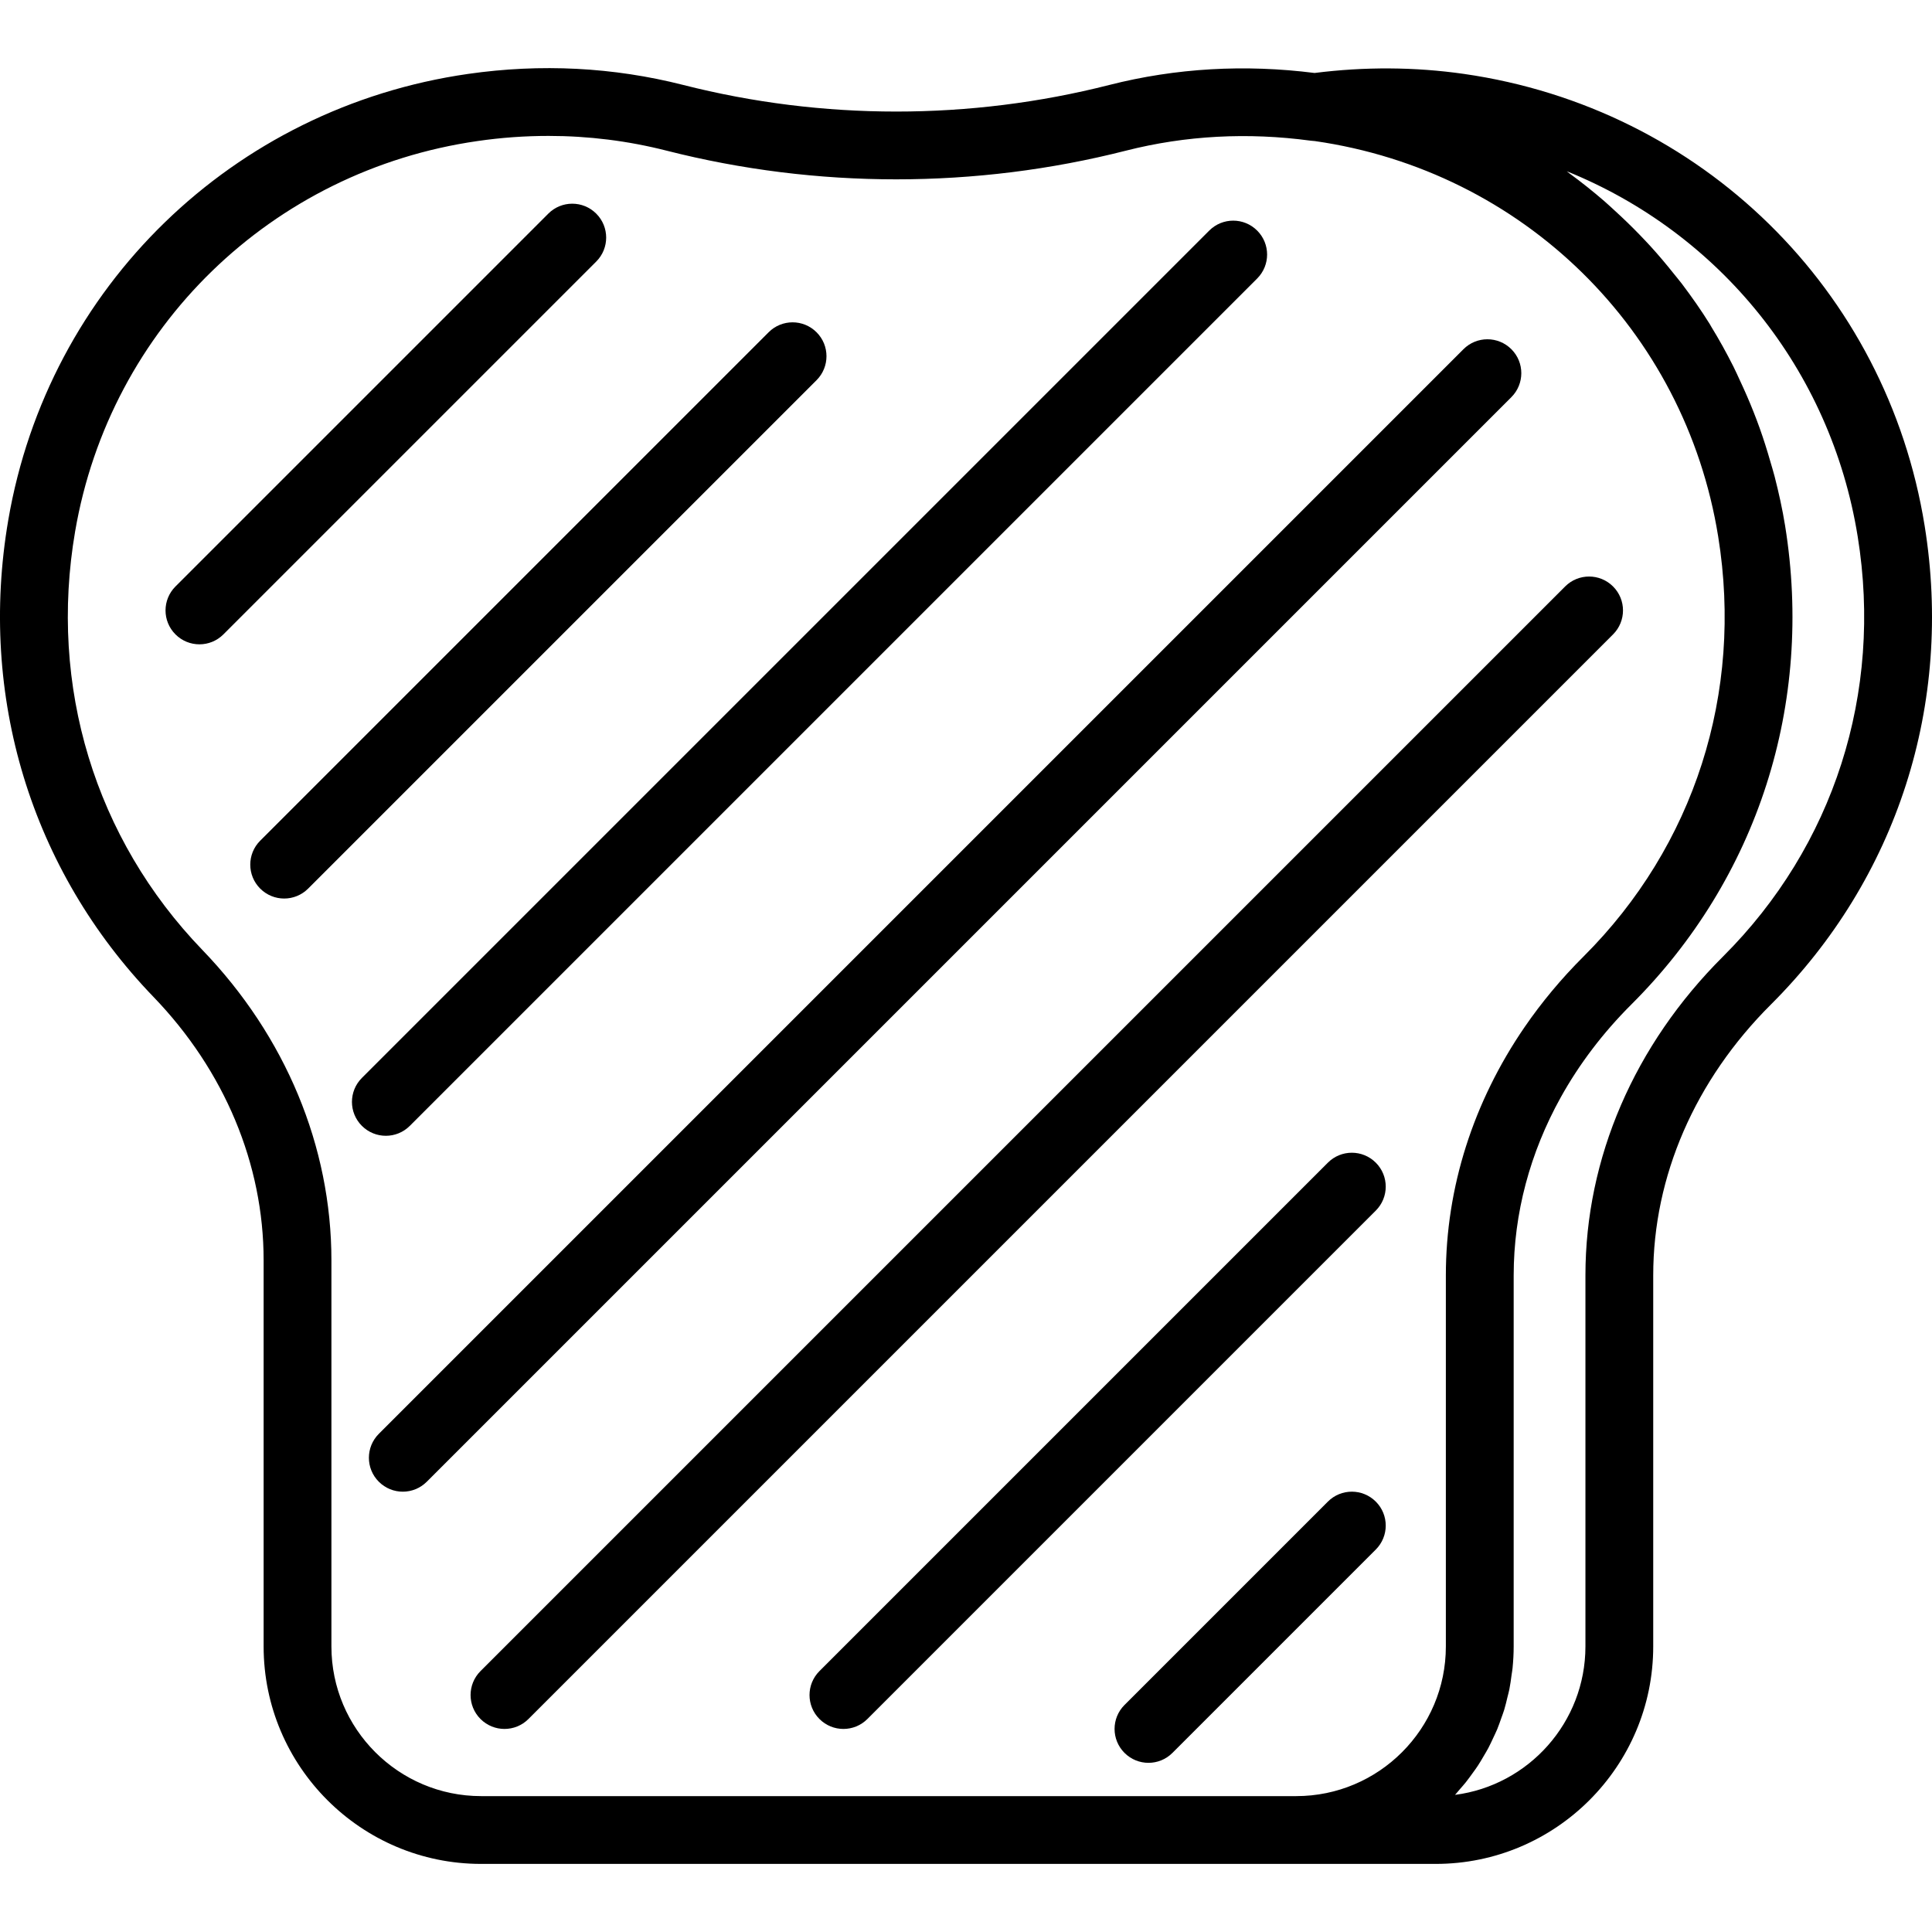
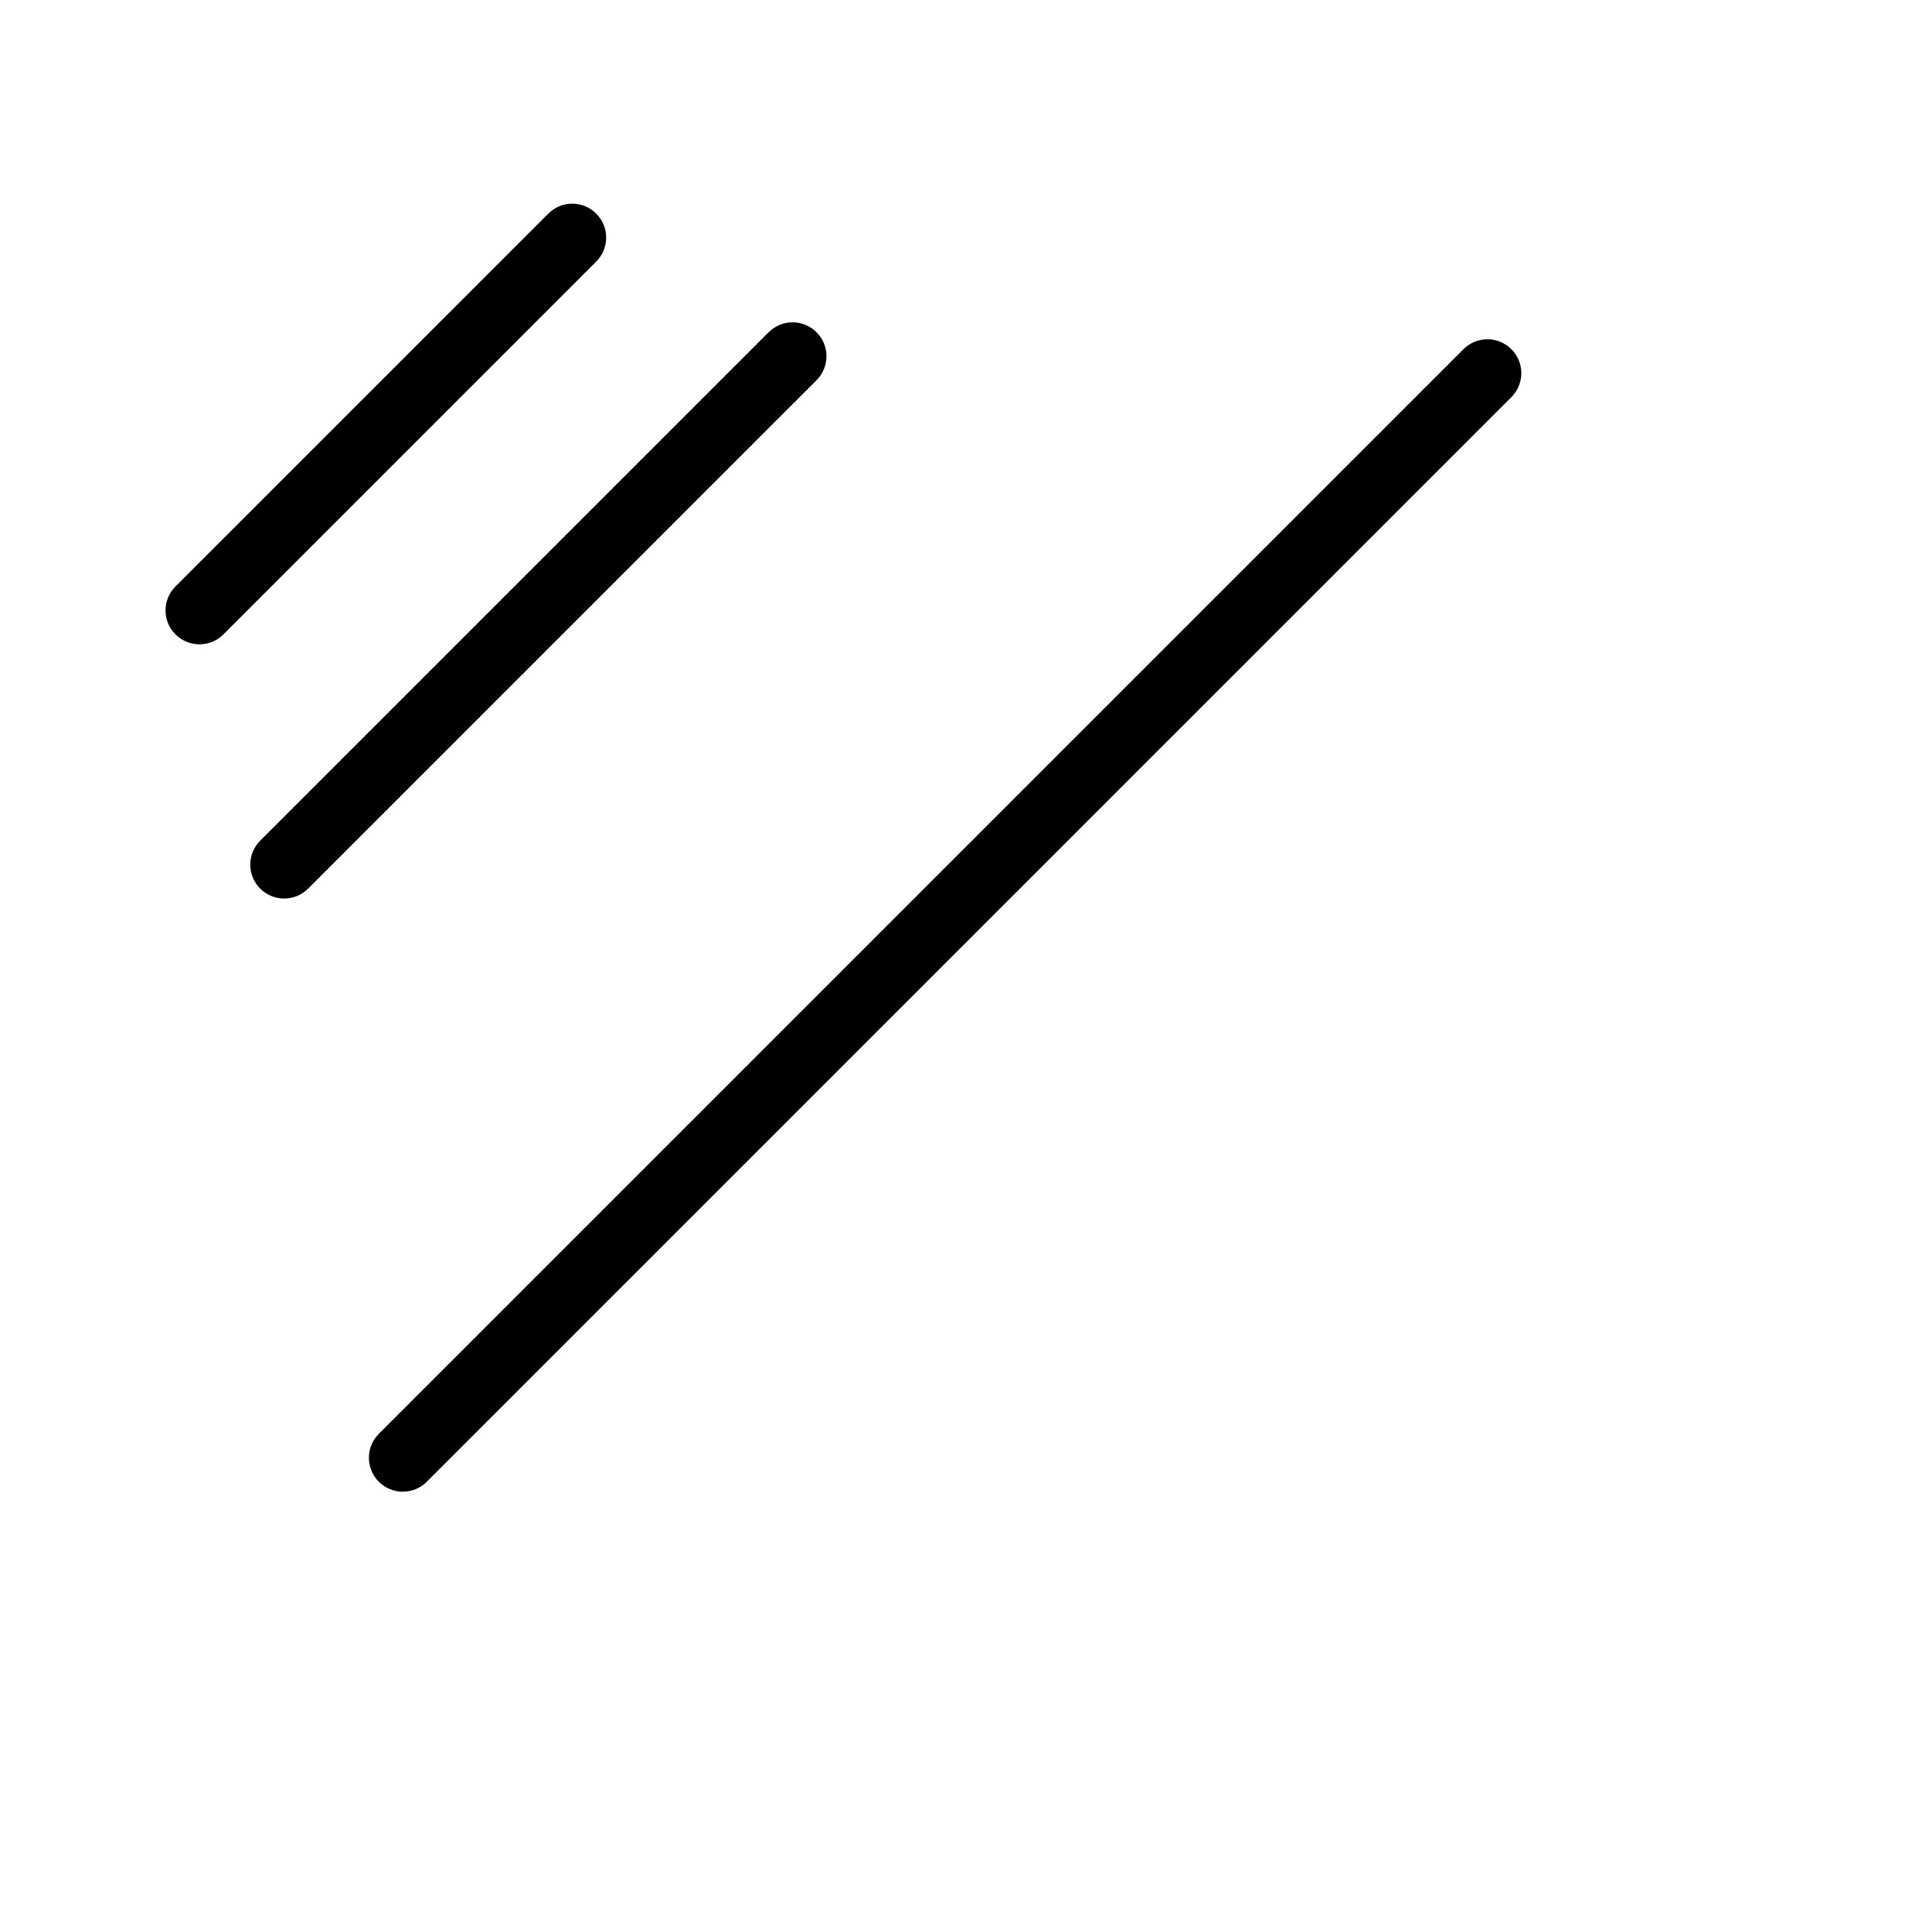
<svg xmlns="http://www.w3.org/2000/svg" fill="#000000" height="800px" width="800px" version="1.1" id="Capa_1" viewBox="0 0 57.001 57.001" xml:space="preserve">
  <g>
    <path d="M17.591,6.303c-0.391-0.391-1.023-0.391-1.414,0l-11,11c-0.391,0.391-0.391,1.023,0,1.414   c0.195,0.195,0.451,0.293,0.707,0.293s0.512-0.098,0.707-0.293l11-11C17.982,7.326,17.982,6.693,17.591,6.303z" />
    <path d="M24.091,9.803c-0.391-0.391-1.023-0.391-1.414,0l-15,15c-0.391,0.391-0.391,1.023,0,1.414   c0.195,0.195,0.451,0.293,0.707,0.293s0.512-0.098,0.707-0.293l15-15C24.482,10.826,24.482,10.193,24.091,9.803z" />
-     <path d="M40.591,44.303c-0.391-0.391-1.023-0.391-1.414,0l-6,6c-0.391,0.391-0.391,1.023,0,1.414   c0.195,0.195,0.451,0.293,0.707,0.293s0.512-0.098,0.707-0.293l6-6C40.982,45.326,40.982,44.693,40.591,44.303z" />
-     <path d="M40.591,34.303c-0.391-0.391-1.023-0.391-1.414,0l-15,15c-0.391,0.391-0.391,1.023,0,1.414   c0.195,0.195,0.451,0.293,0.707,0.293s0.512-0.098,0.707-0.293l15-15C40.982,35.326,40.982,34.693,40.591,34.303z" />
-     <path d="M12.091,33.217l25-25c0.391-0.391,0.391-1.023,0-1.414s-1.023-0.391-1.414,0l-25,25c-0.391,0.391-0.391,1.023,0,1.414   c0.195,0.195,0.451,0.293,0.707,0.293S11.896,33.412,12.091,33.217z" />
    <path d="M44.591,10.303c-0.391-0.391-1.023-0.391-1.414,0l-32,32c-0.391,0.391-0.391,1.023,0,1.414   c0.195,0.195,0.451,0.293,0.707,0.293s0.512-0.098,0.707-0.293l32-32C44.982,11.326,44.982,10.693,44.591,10.303z" />
-     <path d="M47.591,17.303c-0.391-0.391-1.023-0.391-1.414,0l-32,32c-0.391,0.391-0.391,1.023,0,1.414   c0.195,0.195,0.451,0.293,0.707,0.293s0.512-0.098,0.707-0.293l32-32C47.982,18.326,47.982,17.693,47.591,17.303z" />
-     <path d="M56.784,15.513c-1.122-6.967-6.583-12.324-13.59-13.332c-1.452-0.208-2.935-0.215-4.409-0.028   c-2.053-0.26-4.09-0.147-6.058,0.354c-4.112,1.046-8.458,1.046-12.57-0.001c-2.062-0.524-4.198-0.634-6.349-0.325   C6.872,3.177,1.421,8.467,0.244,15.344c-0.889,5.195,0.673,10.323,4.285,14.069c2.095,2.173,3.249,4.933,3.249,7.771v11.393   c0,3.537,2.878,6.415,6.415,6.415h24.051h4.116c3.538,0,6.416-2.878,6.416-6.415v-10.95c0-2.921,1.233-5.758,3.471-7.989   C55.977,25.919,57.631,20.772,56.784,15.513z M9.778,48.576V37.184c0-3.358-1.353-6.611-3.809-9.159   c-3.166-3.283-4.534-7.782-3.753-12.343C3.246,9.663,8.018,5.033,14.092,4.161c0.701-0.102,1.399-0.151,2.093-0.151   c1.178,0,2.341,0.145,3.478,0.434c4.433,1.129,9.121,1.13,13.556,0.001c1.766-0.449,3.596-0.544,5.445-0.295   c0.002,0,0.003,0.001,0.005,0.001l0.124,0.011c6.136,0.882,10.918,5.571,11.9,11.67c0.744,4.615-0.705,9.131-3.975,12.39   c-0.654,0.652-1.235,1.35-1.739,2.084c-1.51,2.202-2.321,4.729-2.321,7.321v0.001v10.949c0,2.435-1.98,4.415-4.415,4.415H14.193   C11.758,52.991,9.778,51.011,9.778,48.576z M50.835,28.221c-2.618,2.609-4.059,5.949-4.059,9.405v10.95   c0,2.242-1.68,4.099-3.847,4.379c0.049-0.053,0.093-0.111,0.141-0.165c0.06-0.068,0.12-0.136,0.177-0.207   c0.069-0.087,0.134-0.177,0.199-0.267c0.053-0.073,0.107-0.146,0.156-0.221c0.062-0.094,0.119-0.192,0.176-0.29   c0.045-0.077,0.091-0.152,0.133-0.231c0.054-0.102,0.102-0.208,0.151-0.313c0.037-0.08,0.076-0.158,0.11-0.239   c0.045-0.109,0.083-0.222,0.123-0.334c0.029-0.082,0.06-0.161,0.085-0.244c0.036-0.12,0.065-0.242,0.094-0.365   c0.019-0.079,0.042-0.157,0.058-0.238c0.028-0.139,0.046-0.281,0.065-0.423c0.009-0.067,0.023-0.133,0.029-0.201   c0.021-0.211,0.033-0.425,0.033-0.642V37.627c0-1.826,0.482-3.619,1.389-5.252c0.545-0.98,1.243-1.902,2.082-2.739   c3.73-3.718,5.384-8.866,4.537-14.124c-0.08-0.496-0.188-0.982-0.311-1.461c-0.038-0.148-0.084-0.292-0.126-0.439   c-0.095-0.333-0.199-0.661-0.314-0.983c-0.057-0.159-0.116-0.316-0.178-0.472c-0.125-0.317-0.261-0.628-0.405-0.935   c-0.063-0.135-0.123-0.271-0.19-0.405c-0.203-0.402-0.419-0.795-0.654-1.177c-0.016-0.026-0.029-0.053-0.045-0.079   c-0.255-0.41-0.532-0.804-0.822-1.188c-0.078-0.103-0.162-0.2-0.242-0.301c-0.22-0.276-0.446-0.546-0.684-0.806   c-0.104-0.114-0.21-0.225-0.317-0.336c-0.238-0.247-0.484-0.484-0.737-0.715c-0.104-0.095-0.206-0.191-0.312-0.283   C47,5.647,46.659,5.374,46.306,5.117c-0.028-0.02-0.052-0.044-0.08-0.064c4.491,1.813,7.787,5.832,8.583,10.778   C55.553,20.446,54.104,24.962,50.835,28.221z" />
  </g>
</svg>